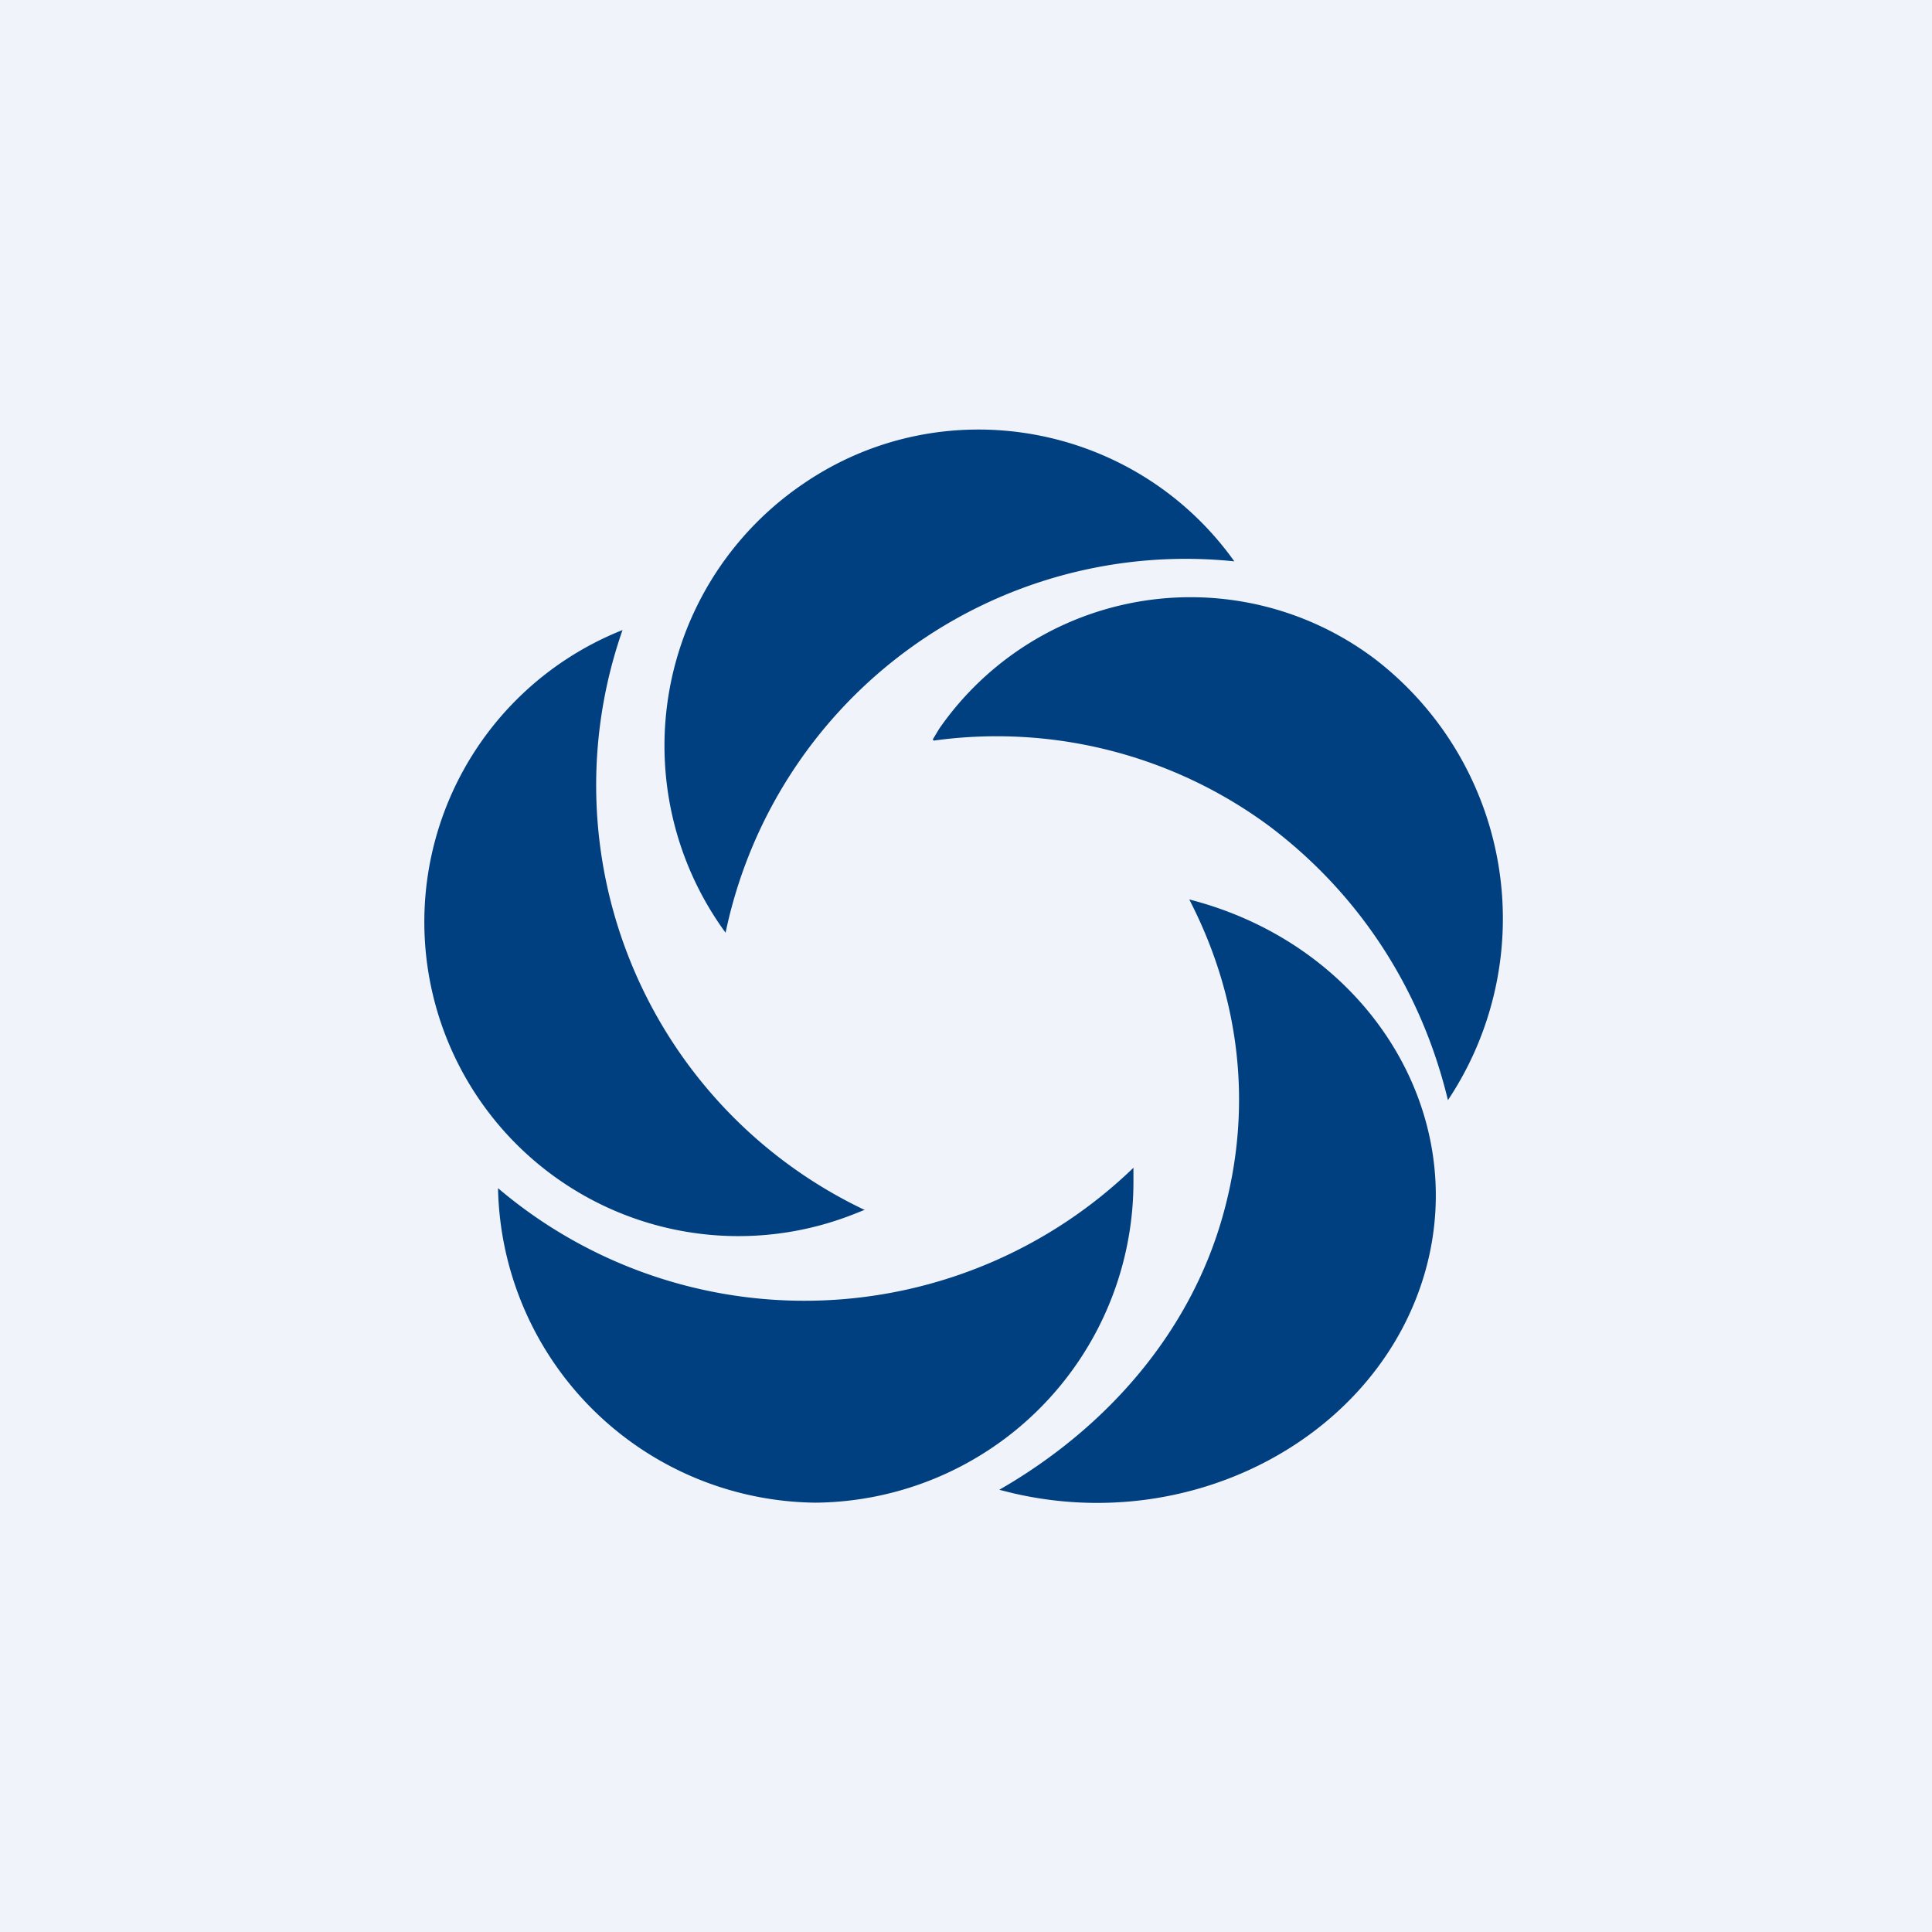
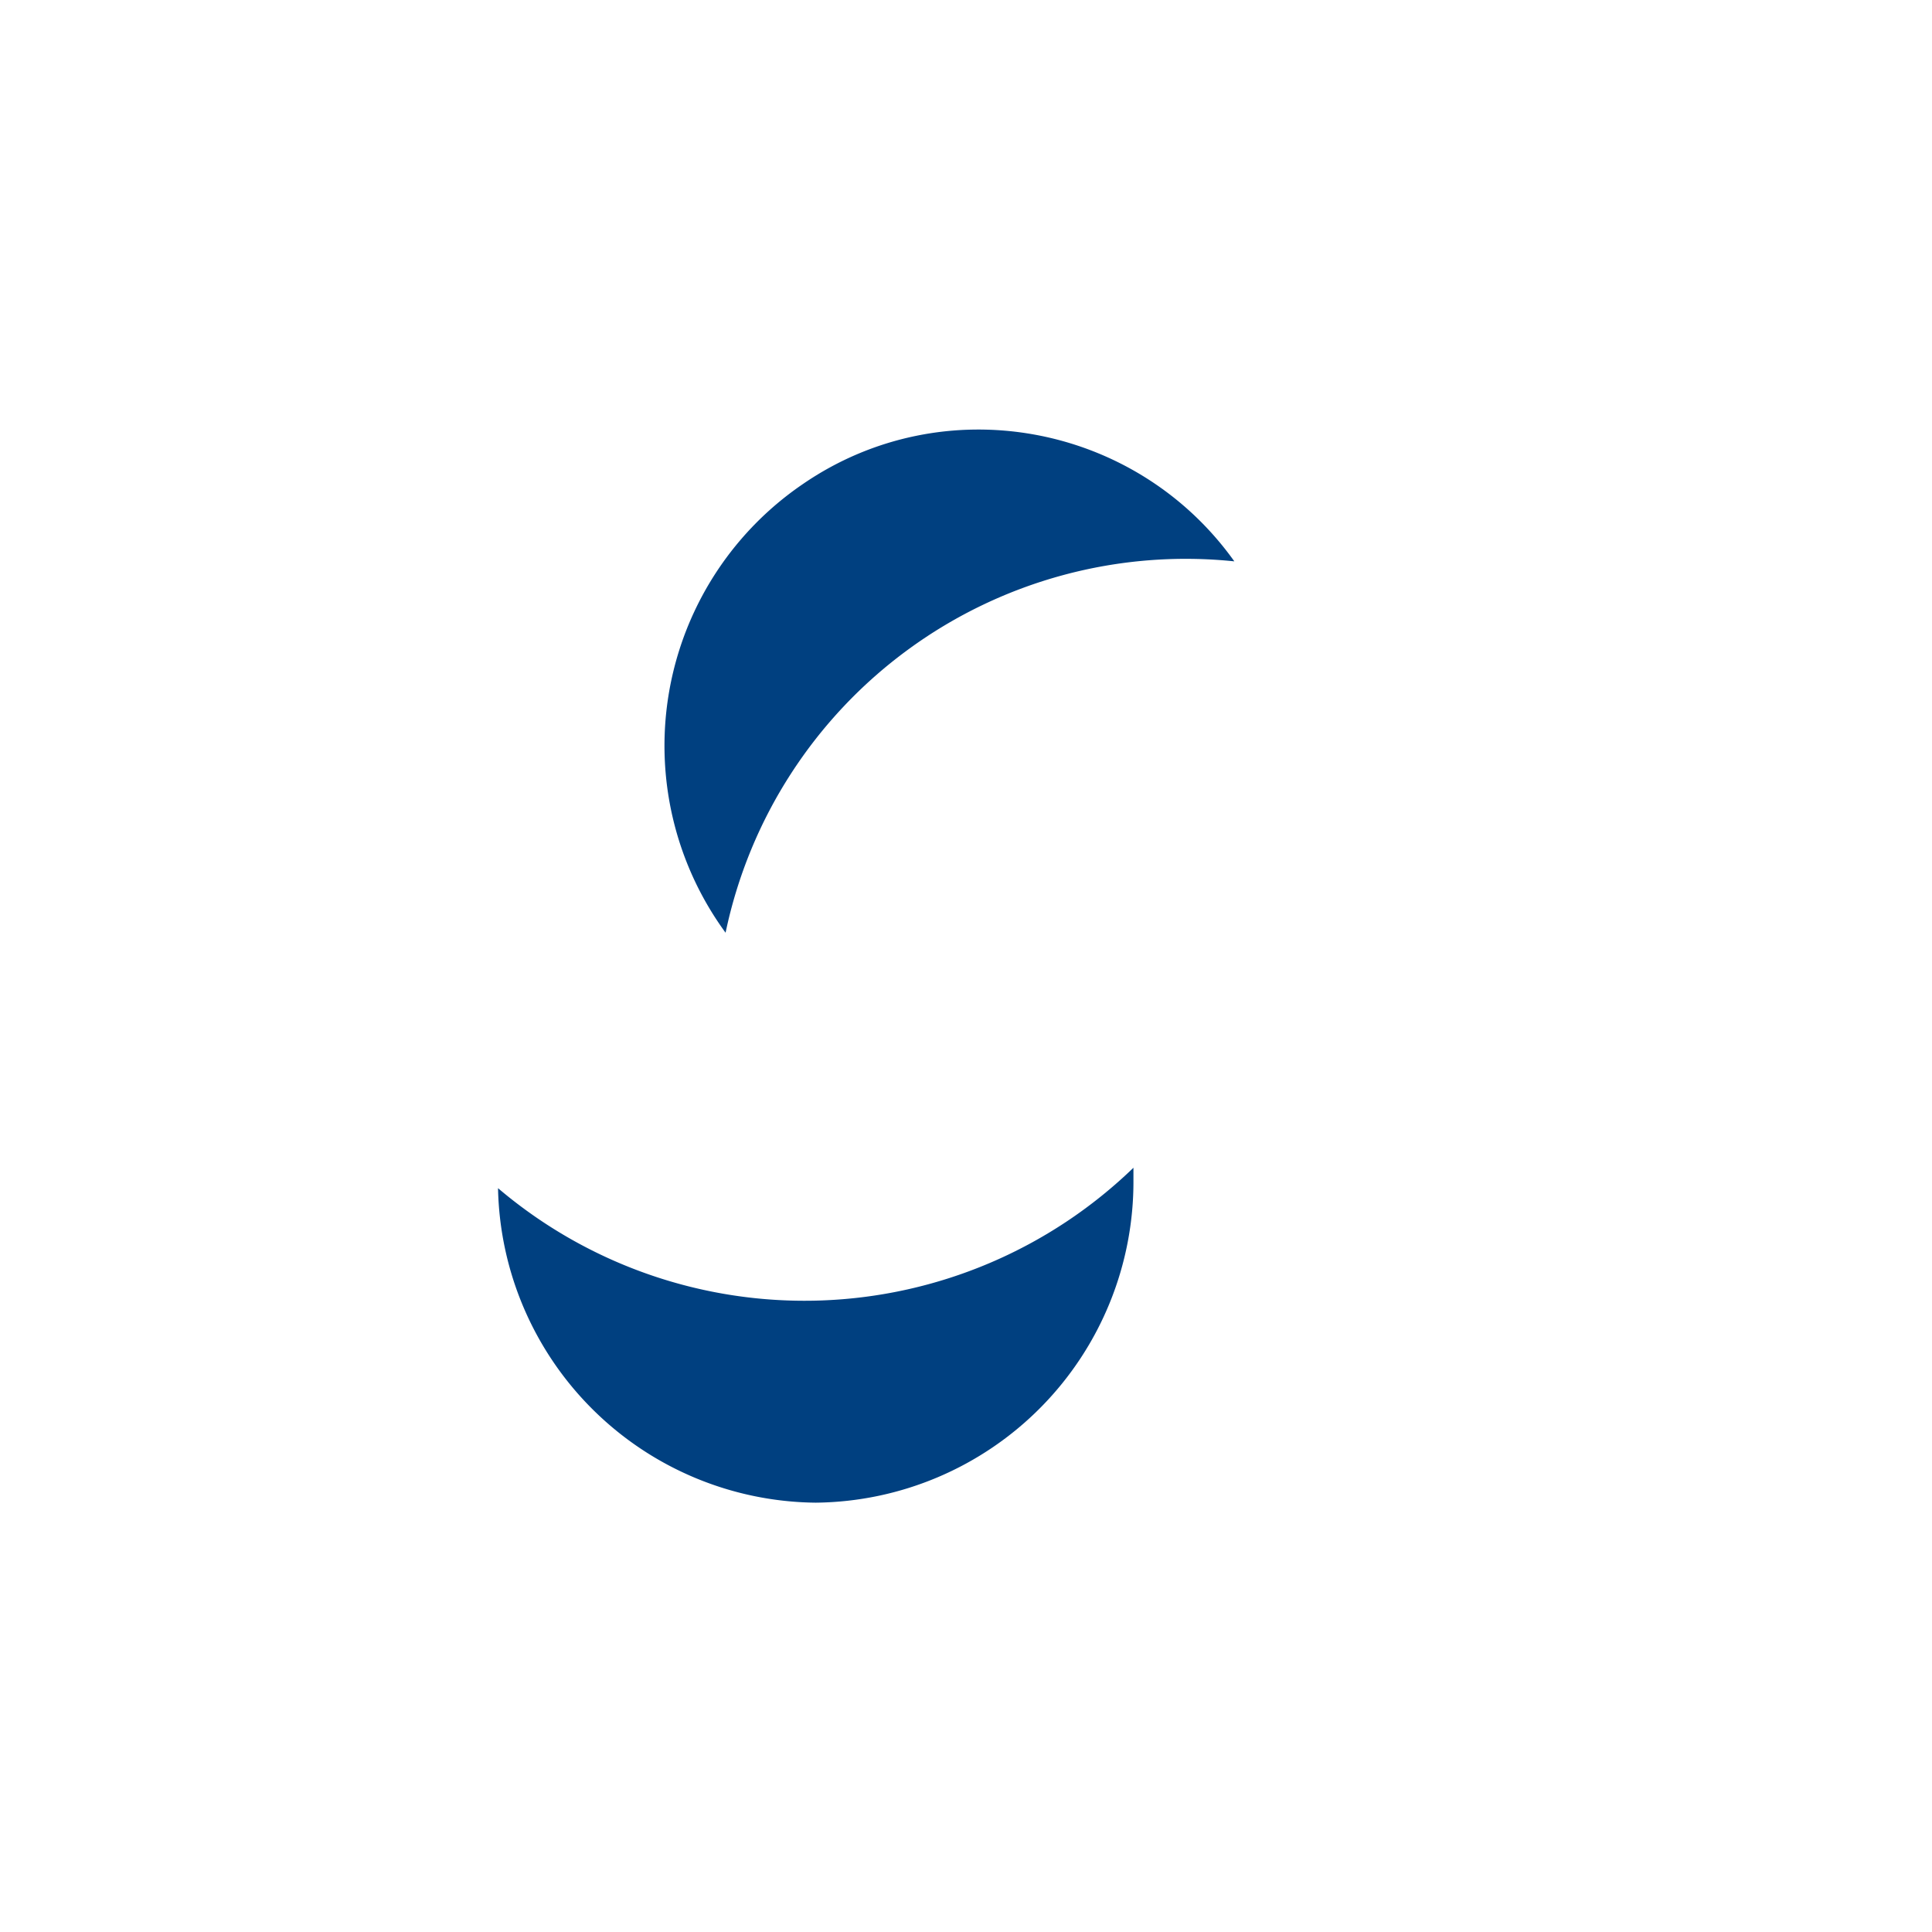
<svg xmlns="http://www.w3.org/2000/svg" width="18" height="18" viewBox="0 0 18 18">
-   <path fill="#F0F3FA" d="M0 0h18v18H0z" />
  <path d="M10.56 10.88v.11A2.99 2.99 0 0 1 7.6 14a2.99 2.99 0 0 1-2.96-2.93 4.41 4.41 0 0 0 5.93-.2Z" fill="#004080" />
-   <path d="m8.06 11.27-.1.04A2.92 2.92 0 0 1 5.8 5.87a4.38 4.38 0 0 0 2.25 5.4ZM9.31 13.88l.12.03c1.7.4 3.42-.54 3.85-2.07.42-1.5-.56-3.04-2.2-3.46.46.89.6 1.9.32 2.92-.3 1.1-1.08 2-2.09 2.58Z" fill="#004080" />
-   <path d="m8.69 6.89.06-.1a2.85 2.85 0 0 1 4.06-.65 3.05 3.05 0 0 1 .68 4.11c-.24-1-.8-1.9-1.66-2.55A4.27 4.27 0 0 0 8.7 6.9Z" fill="#004080" />
  <path d="M6.76 8.69a2.95 2.95 0 0 1 .72-4.18c1.31-.9 3.1-.57 4.02.72a4.38 4.38 0 0 0-4.74 3.46Z" fill="#004080" />
</svg>